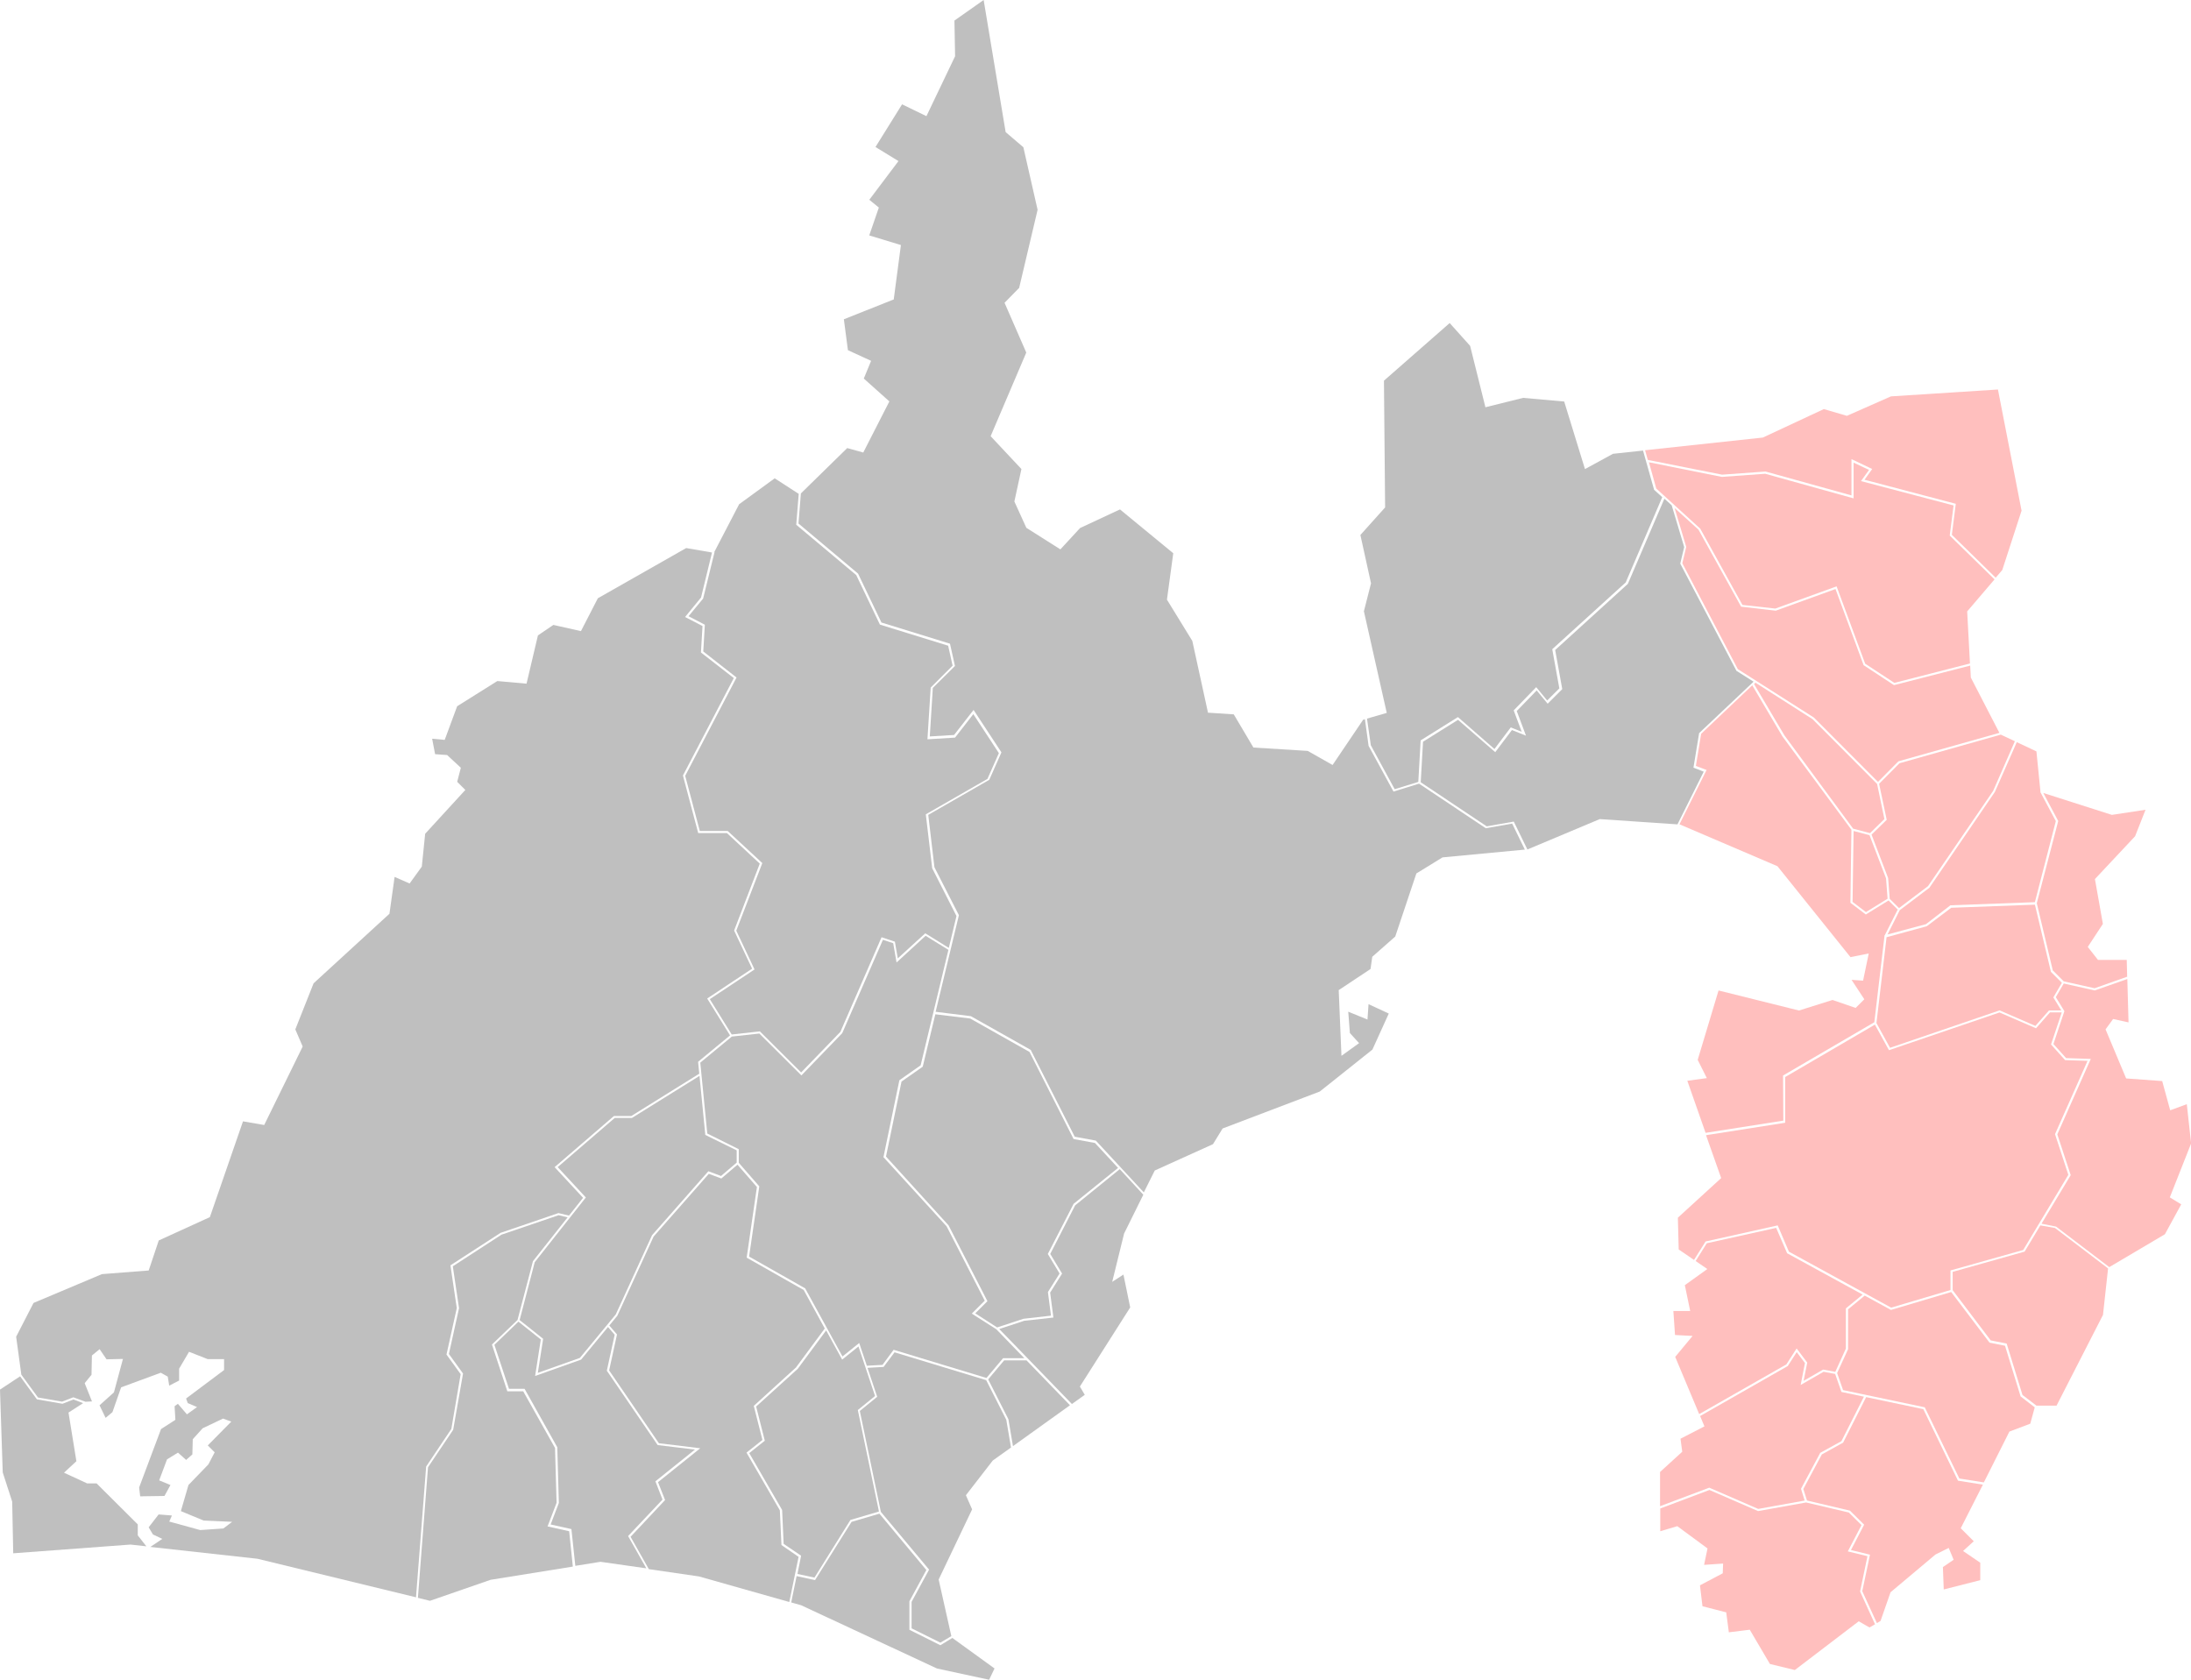
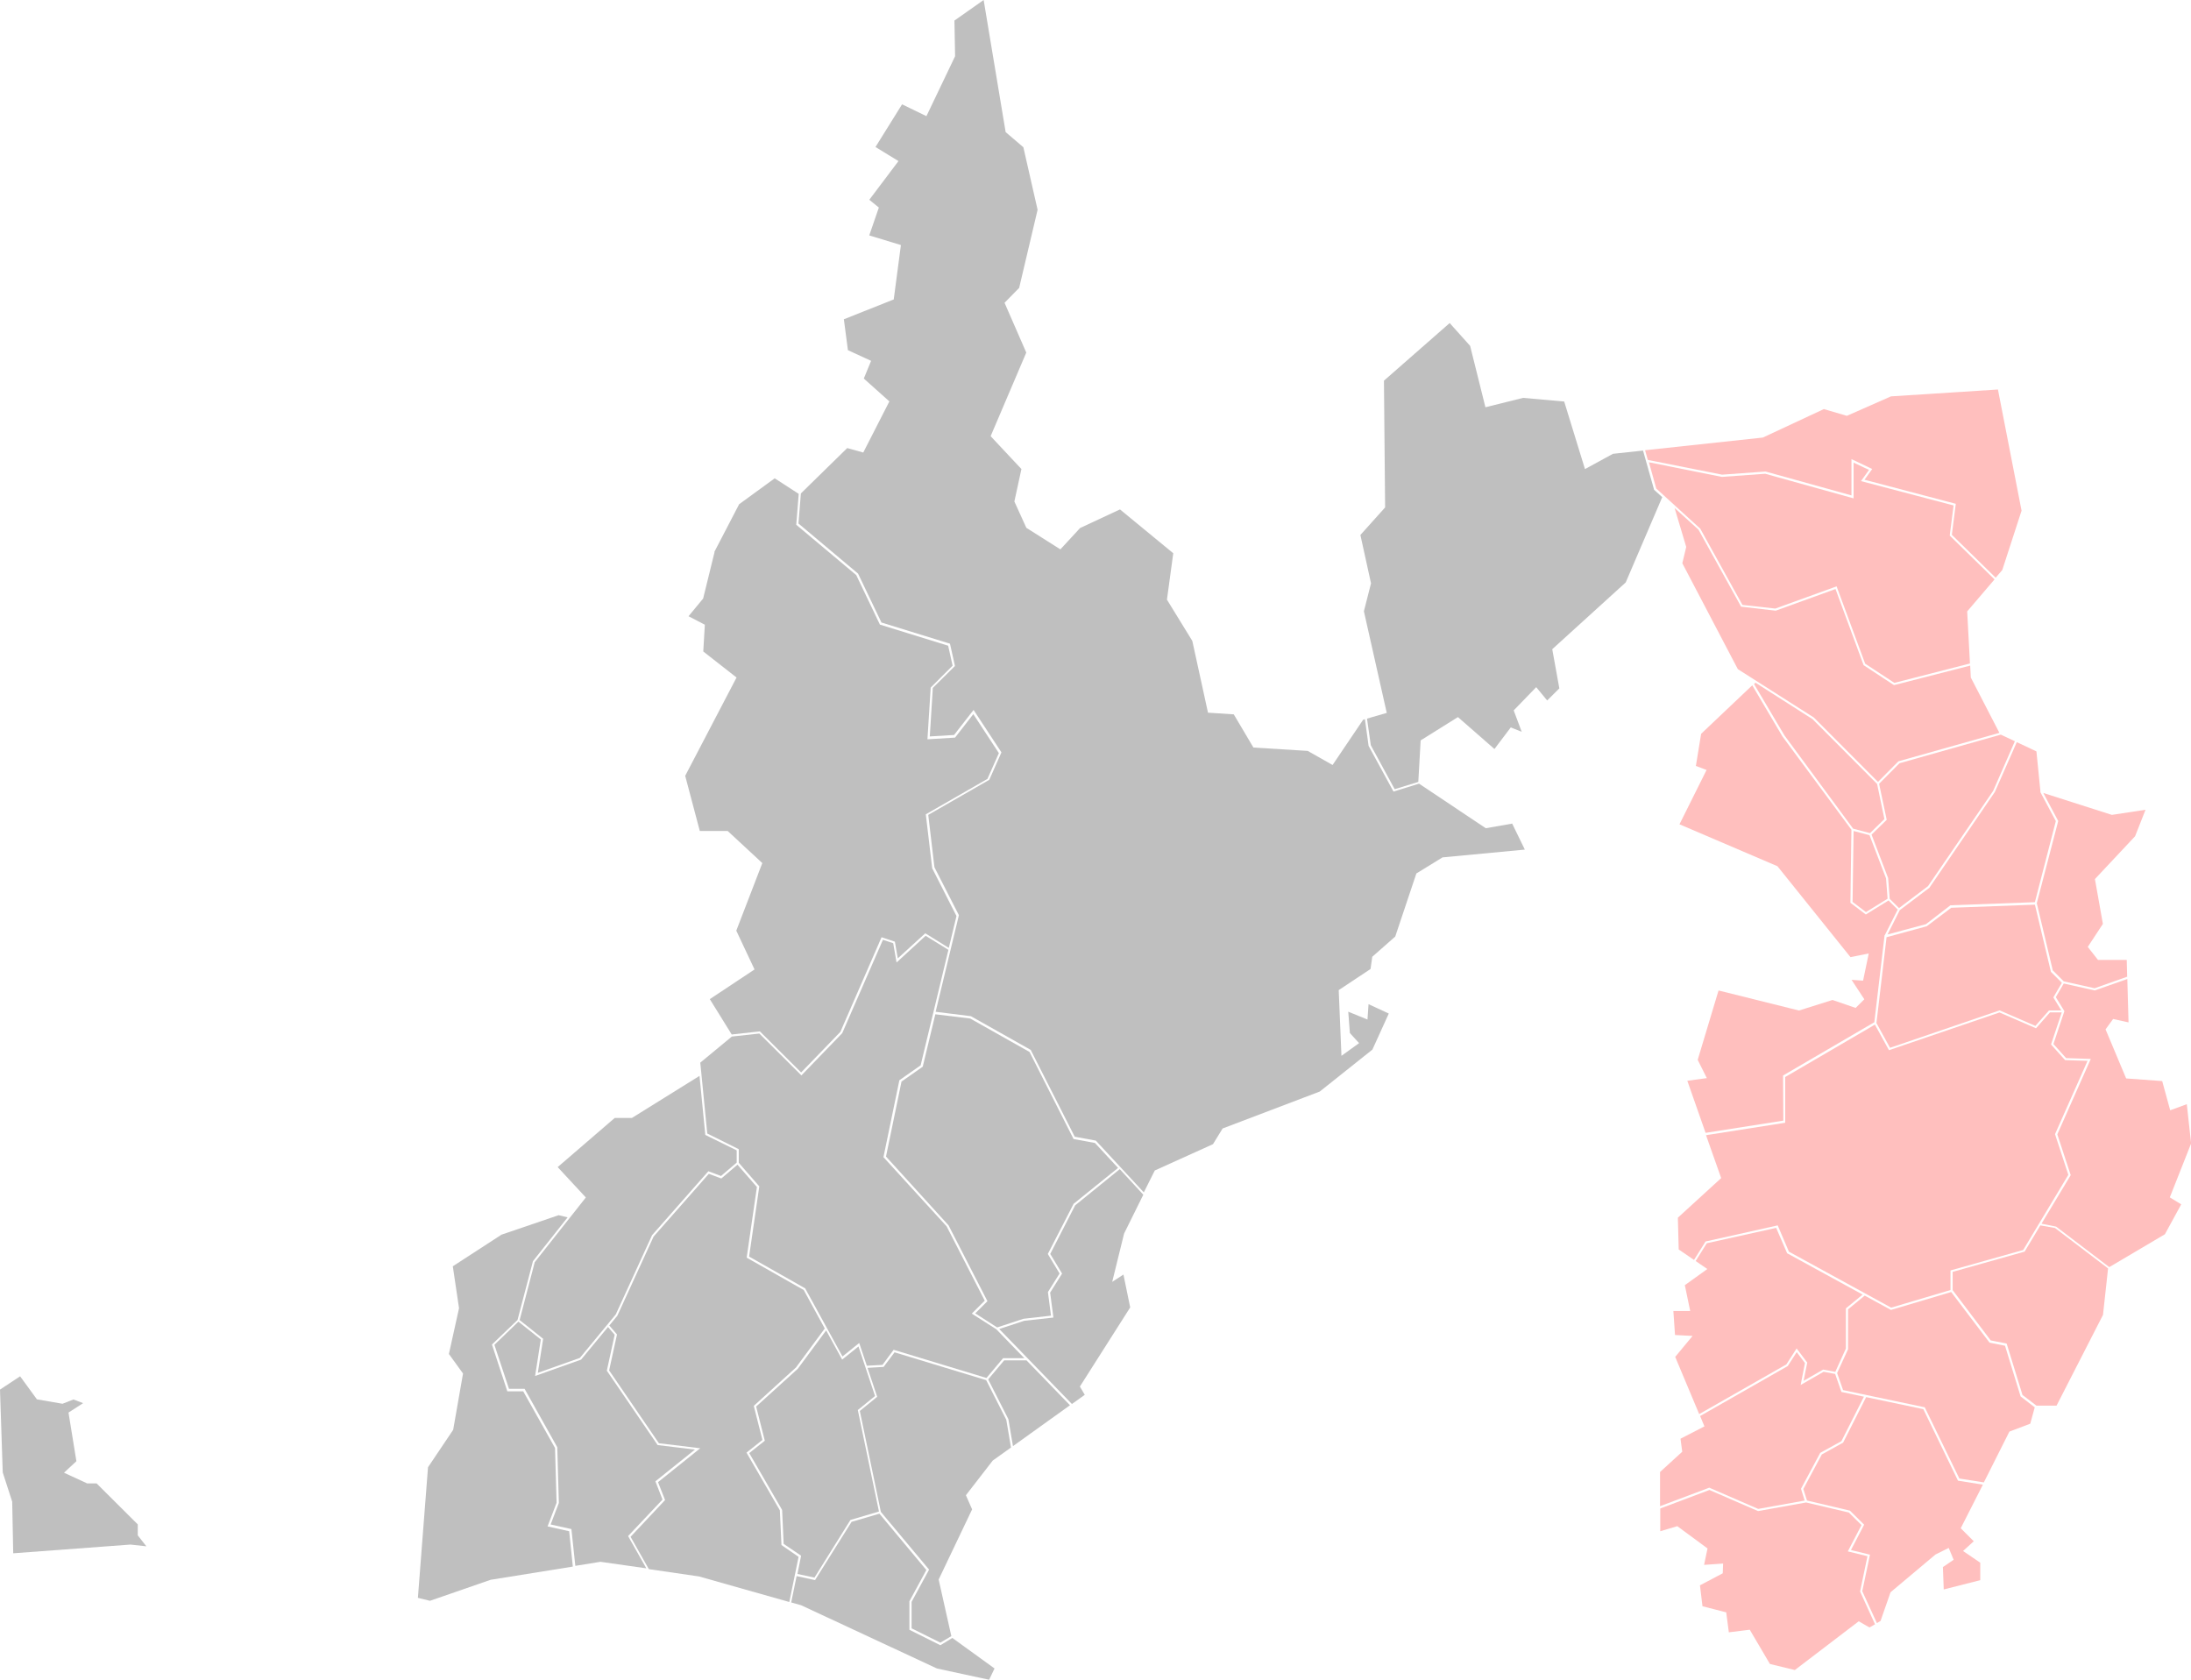
<svg xmlns="http://www.w3.org/2000/svg" width="60" height="46" viewBox="0 0 60 46">
  <path d="M544.358,215.808l.438,1.84.3.3.845.189.892-.316-.012-.46h-.787l-.28-.356.414-.63-.218-1.228,1.1-1.173.286-.725-.922.14-1.878-.6.409.768Z" transform="translate(-488.581 -191.073)" fill="#ffbfbe" />
  <path d="M547.075,263.04l-.849-.19-.217.374.235.383-.3.9.346.386.677.022-.917,2.066.367,1.117-.8,1.33.4.08,1.456,1.109,1.523-.9.447-.819-.312-.191.006-.016.577-1.461-.118-1.075-.455.167-.219-.8-.987-.072-.564-1.344.207-.284.422.093-.033-1.188Z" transform="translate(-489.711 -235.916)" fill="#ffbfbe" />
  <path d="M500.959,197.935l-.558.562.208.987-.415.405.454,1.191.043.568.255.253.794-.6,1.784-2.609.595-1.36-.386-.181v0Z" transform="translate(-448.942 -177.033)" fill="#ffbfbe" />
  <path d="M485.252,375.281l-1.566-.33-.631,1.247-.582.322-.507.947.1.316,1.176.277.006.006.383.379-.361.694.521.127-.211,1,.4.873.1-.058.274-.786,0,0,1.231-1.034.362-.18.135.324-.294.2.023.613,1-.254v-.478l-.471-.321.293-.267-.357-.356.007-.013.6-1.181-.682-.109Z" transform="translate(-432.582 -336.69)" fill="#ffbfbe" />
  <path d="M446.4,367.18l1.272-.229-.1-.323.526-.983.581-.321.616-1.218-.616-.13-.172-.493-.317-.059-.627.361.117-.6-.225-.3-.246.382-2.4,1.369.119.283-.656.338.048.357-.008.007-.6.547v.937l1.348-.507Z" transform="translate(-398.252 -325.857)" fill="#ffbfbe" />
  <path d="M524.268,328.9l-.431.718-1.971.555v.5l1.042,1.377.437.087.433,1.407.382.292,0,0h.551l1.272-2.485.139-1.273-1.454-1.107Z" transform="translate(-468.393 -295.342)" fill="#ffbfbe" />
  <path d="M496.022,349.6l-.425-1.383-.424-.085-1.05-1.386-1.65.491-.011-.006-.707-.387-.456.375,0,1.092-.3.654.163.467,2.237.471.947,1.95.671.107.7-1.392.571-.216.123-.448-.389-.3Z" transform="translate(-440.69 -311.363)" fill="#ffbfbe" />
  <path d="M449.192,402.656l.2-.959-.538-.131.375-.721-.347-.344-1.17-.275-1.316.236-1.332-.578-1.346.507v.623l.466-.139.828.61-.094.45.521-.036-.01.267-.624.329.069.573.652.168,0,.013.07.533.573-.071.007.012.545.926.682.166,1.75-1.335.294.169.152-.087-.41-.9Z" transform="translate(-398.252 -359.08)" fill="#ffbfbe" />
-   <path d="M4.848,170.328l.659.114.309-.119.333.122v0l.178-.009-.2-.5.187-.23.011-.528.211-.173.19.278.449-.011-.247.916-.394.354.166.344.187-.156.238-.68,1.086-.4.191.107.04.247.271-.14v-.325l.272-.462.509.2h.45v.3l-1.04.779.045.125.255.109-.277.2-.247-.289-.091.066.022.373-.393.253-.6,1.6.029.242.665-.01.164-.3-.309-.127.215-.575.3-.185.223.2.171-.151.011-.416.271-.3.558-.265.226.083-.644.652.189.189-.173.331-.545.564-.208.715.623.258.781.035-.239.182-.635.044-.848-.233.073-.166-.364-.029-.273.353.117.195.256.122-.327.22,2.934.324L15.2,175.8l.278-3.581.69-1.03.255-1.5-.388-.537.282-1.272-.174-1.171,1.372-.889,1.586-.542.289.069.385-.487-.779-.84,1.624-1.4h.476l1.861-1.159-.032-.326.875-.723-.626-1.01,1.23-.817-.49-1.039,0-.012.7-1.826-.9-.837h-.786l-.418-1.576.005-.01,1.388-2.659-.9-.7.043-.725-.477-.247.437-.534.3-1.232-.707-.122-2.419,1.375-.463.9-.755-.17-.423.287-.312,1.322-.8-.072-1.1.69-.341.921-.344-.031.081.423.329.023.376.349-.1.385.223.222-1.1,1.2-.092.9,0,0-.334.462-.411-.18-.142,1.014-.005,0-2.072,1.9-.5,1.262.2.465,0,.008-1.052,2.145-.581-.1-.907,2.623-1.4.639-.275.822-1.281.1-1.873.789-.476.925.142,1.04,0,0Z" transform="translate(-3.808 -132.057)" fill="#bfbfbf" />
  <path d="M0,369.744l.075,2.269.259.8.028,1.414,3.212-.239.434.048-.235-.3v-.3l-1.128-1.123-.258,0-.634-.293.339-.315-.216-1.332.4-.258-.265-.1-.3.117-.7-.121-.46-.631Z" transform="translate(0 -331.689)" fill="#bfbfbf" />
  <path d="M183.654,131.659l-.4.484.447.232-.043.733.911.713-1.406,2.692.4,1.511h.764l.948.879-.713,1.851.5,1.062-1.225.813.6.968.771-.085.01.01,1.12,1.115,1.074-1.111,1.128-2.592.365.121.08.458.752-.687.645.4.21-.873-.665-1.308-.175-1.477,1.688-.97.313-.706-.7-1.068-.5.643-.756.046.089-1.416.6-.6-.122-.547-1.869-.578-.005-.011-.643-1.345-1.643-1.378.068-.846-.658-.426-.974.71-.681,1.31.008,0Z" transform="translate(-164.399 -115.267)" fill="#bfbfbf" />
  <path d="M448.987,125.24l-2.535-.667.22-.306-.423-.2v.979l-2.421-.674-1.183.086h0l-2-.4.2.718,1.205,1.1,1.155,2.088.9.1,1.679-.608.01.027.772,2.091.8.525,2.07-.531-.076-1.426.005-.006.744-.871-1.227-1.2Z" transform="translate(-395.489 -111.398)" fill="#ffbfbe" />
  <path d="M441.838,106.878l1.185-.086h.005l2.353.654v-.994l.568.271-.211.294,2.5.659-.108.849,1.2,1.175.181-.211.528-1.625-.647-3.318-2.929.188-1.208.533-.631-.185-1.671.78-3.224.347.075.265Z" transform="translate(-394.679 -93.879)" fill="#ffbfbe" />
  <path d="M453.529,141.181l-.826-.543,0-.009-.765-2.073-1.637.593-.948-.11-1.168-2.11-.654-.593.319,1.067-.107.447,1.52,2.9,2.082,1.325,1.757,1.763.559-.564,2.765-.779-.783-1.516-.017-.326-2.083.534Z" transform="translate(-401.673 -122.425)" fill="#ffbfbe" />
  <path d="M364.548,99.438l.647-.2.064-1.137,1.021-.638,1,.874.447-.592.3.121-.22-.586.617-.637.3.365.333-.331-.194-1.073.012-.011,2-1.818,1-2.335-.226-.205,0-.008-.3-1.063-.823.089-.767.418-.569-1.85-1.125-.1-1.032.257-.419-1.681-.56-.625-1.8,1.578.032,3.471-.005.006-.672.749L363.9,93.8v0l-.195.765.626,2.783-.541.157.105.731Z" transform="translate(-326.355 -77.825)" fill="#bfbfbf" />
  <path d="M218.486,0l-.8.563.018.977,0,0-.785,1.641-.667-.324-.728,1.169.629.385-.013.018-.785,1.042.261.213-.263.763.865.263,0,.017-.195,1.478-.011,0-1.354.539.111.846.635.292-.2.485.7.626-.715,1.4-.439-.122-1.269,1.242h0l-.066.824,1.632,1.372.64,1.339,1.877.58.136.611-.606.6-.083,1.329.665-.04.534-.686.763,1.162-.333.752-1.671.96.169,1.434.67,1.313-.637,2.646.965.12,1.644.926,0,.008,1.2,2.367.577.106.007.007,1.308,1.412.3-.6,1.594-.721.266-.433.007,0,2.651-1.008,1.442-1.149.448-.987-.554-.257-.029.421-.527-.215.045.585.252.276-.483.348-.075-1.8.871-.578.048-.335.629-.554.58-1.732.006,0,.709-.436,2.254-.213-.347-.712-.722.127-1.828-1.221-.7.217-.682-1.253-.1-.728-.049.014-.837,1.239-.016-.009-.665-.377-1.487-.092-.005-.009-.533-.9-.709-.046,0-.015-.426-1.95-.694-1.129v-.007l.172-1.265-1.459-1.2-1.093.51-.539.584-.014-.009-.918-.581-.328-.721.193-.889-.843-.9.005-.012.971-2.277-.595-1.364.4-.408.505-2.139-.39-1.713-.485-.414Z" transform="translate(-191.549 0)" fill="#bfbfbf" />
  <path d="M505.616,203.151l-.813.615-.334.665,1.052-.282.67-.517,2.313-.085.573-2.22-.426-.8.006,0-.111-1.11-.538-.252-.6,1.363Z" transform="translate(-452.779 -178.84)" fill="#ffbfbe" />
  <path d="M167.507,322.984l-.044-.951-.913-1.58.436-.347-.237-.933.013-.012,1.141-1.038.79-1.069L168.117,316l-1.56-.885,0-.019.278-1.917-.532-.611-.443.378-.342-.128-1.512,1.718-.993,2.168-.221.268.209.242,0,.014-.213.974,1.363,1.994,1.132.138-1.156.928.193.49-.945,1.006.5.886,1.374.2,2.473.7.254-1.237Z" transform="translate(-146.107 -280.672)" fill="#bfbfbf" />
  <path d="M264.537,365.091l-.438.521.554,1.092.125.736,1.561-1.119-1.191-1.23Z" transform="translate(-237.038 -327.837)" fill="#bfbfbf" />
  <path d="M213.157,406.426l-1,1.595-.505-.109-.148.721.273.077,3.719,1.732,1.428.308.148-.309-1.155-.836-.328.2-.848-.423,0-.782.464-.855-1.285-1.543Z" transform="translate(-189.837 -364.749)" fill="#bfbfbf" />
  <path d="M233.283,363.689l-2.509-.762-.3.4-.441.025.266.793-.476.388.576,2.763,1.321,1.582-.479.883v.725l.788.392.3-.179-.347-1.55.916-1.921-.17-.387.007-.009.728-.941.5-.357-.129-.759Z" transform="translate(-206.277 -325.893)" fill="#bfbfbf" />
  <path d="M136.735,359.645l-.195-.5,1.083-.869-1.021-.124-1.392-2.037.215-.984-.183-.212-.737.893-1.259.448.156-1-.613-.488-.658.634.4,1.206h.427l.895,1.6.043,1.52,0,.005-.225.59.569.126.107,1.007.689-.111h0l1.256.179-.5-.884Z" transform="translate(-118.592 -318.578)" fill="#bfbfbf" />
  <path d="M115.274,334.645l.247-.648-.043-1.5-.871-1.552h-.435l-.421-1.281.7-.672.423-1.611.949-1.2-.246-.059-1.564.533-1.334.866.17,1.145v.005l-.277,1.252.387.535L112.689,332,112,333.025l-.277,3.576.331.081,1.66-.575,2.252-.362-.1-.968Z" transform="translate(-100.279 -292.843)" fill="#bfbfbf" />
  <path d="M200.441,359.163l.237.936-.426.339.9,1.557.042.929.478.324-.1.5.466.1.985-1.579.781-.231-.579-2.779.472-.384-.454-1.357-.447.36-.438-.8-.778,1.052Z" transform="translate(-179.734 -320.644)" fill="#bfbfbf" />
  <path d="M143.935,290.377l0-.016-.157-1.6-1.851,1.152h-.471l-1.562,1.346.771.832-1.4,1.773-.413,1.584.644.513-.146.933,1.152-.41.983-1.191.993-2.169,1.542-1.752.347.13.429-.366V290.8Z" transform="translate(-124.622 -259.297)" fill="#bfbfbf" />
  <path d="M192.53,251.895l-.092-.528-.281-.093-1.115,2.557-1.118,1.157-1.152-1.147-.753.083-.864.714.191,1.941.863.43v.372l.562.645-.279,1.923,1.54.873,0,.007,1.017,1.856.458-.369.209.623.429-.024.305-.413,2.542.772.455-.542h.582l-.768-.793-.671-.428.355-.354-1.044-2.036-1.73-1.895.436-2.106.582-.408.761-3.163-.624-.385Z" transform="translate(-167.978 -225.537)" fill="#bfbfbf" />
  <path d="M502.87,243.3l-1.1.3-.277,2.351.372.678,3-1.025.981.425.372-.423h.338l-.219-.357.234-.4-.3-.3-.438-1.84-2.292.085Z" transform="translate(-450.107 -217.934)" fill="#ffbfbe" />
-   <path d="M387.1,141.192l.155-.946,1.491-1.409-.474-.3,0-.007-1.534-2.926.108-.453-.342-1.144-.2-.181-1,2.332-1.991,1.812.194,1.071-.4.4-.3-.364-.546.564.253.675-.385-.154-.457.606-1.019-.886-.959.6-.063,1.11,1.807,1.207.742-.13.372.764,1.981-.832h.005l2.124.144.719-1.443Z" transform="translate(-340.725 -120.169)" fill="#bfbfbf" />
  <path d="M451.655,194.7l2.5-1.459.281-2.385.006,0,.353-.7-.251-.25-.622.384-.422-.321.028-2-1.889-2.555-.827-1.4-1.4,1.328-.144.88.293.11-.742,1.488,2.683,1.148,2,2.49.5-.1-.155.744-.315-.022.349.532-.238.237-.633-.218-.916.288h-.005l-2.2-.548-.571,1.9.25.5-.534.073.5,1.426,2.129-.335Z" transform="translate(-402.827 -165.246)" fill="#ffbfbe" />
  <path d="M495.144,223.023l-.028,1.942.367.279.592-.366-.042-.557-.453-1.183Z" transform="translate(-444.384 -200.266)" fill="#ffbfbe" />
  <path d="M451.165,277.522l.307.72,2.8,1.533,1.625-.483v-.536l1.991-.56,1.236-2.059-.365-1.113.891-2.008-.615-.02-.385-.429.294-.878h-.323l-.382.435-1-.433-3.027,1.033-.385-.7-2.457,1.435v1.252l-2.168.341.415,1.175-.01.009-1.176,1.075.023.87.419.287.317-.505Z" transform="translate(-402.483 -243.964)" fill="#ffbfbe" />
  <path d="M471.46,187.254l.462.122.394-.385-.2-.962-1.766-1.773-1.565-1-.039.037.832,1.406Z" transform="translate(-420.712 -164.56)" fill="#ffbfbe" />
  <path d="M241.275,280.473l-.084-.646.319-.508-.322-.535.707-1.374,1.217-.983-.633-.683-.586-.108-.006-.013-1.2-2.372-1.624-.915-.955-.116-.345,1.435-.581.407-.425,2.054L238.47,278l1.065,2.077-.334.333.6.386.719-.237Z" transform="translate(-212.494 -244.443)" fill="#bfbfbf" />
  <path d="M269.087,314.848l-.682,1.331.324.538-.327.521.089.683-.8.089-.683.225,1.99,2.054.352-.252-.134-.227.007-.01,1.371-2.156-.185-.9-.308.2.326-1.324.526-1.063-.645-.7Z" transform="translate(-239.644 -281.839)" fill="#bfbfbf" />
  <path d="M450.637,332.82l.291.387-.1.5.535-.308.333.062.29-.638v-1.1l.459-.378-2.068-1.132-.3-.695-1.9.421-.305.487.32.219-.616.442.147.708h-.461l.045.657.481.025-.476.574.657,1.567,2.387-1.361Z" transform="translate(-401.437 -295.892)" fill="#ffbfbe" />
</svg>